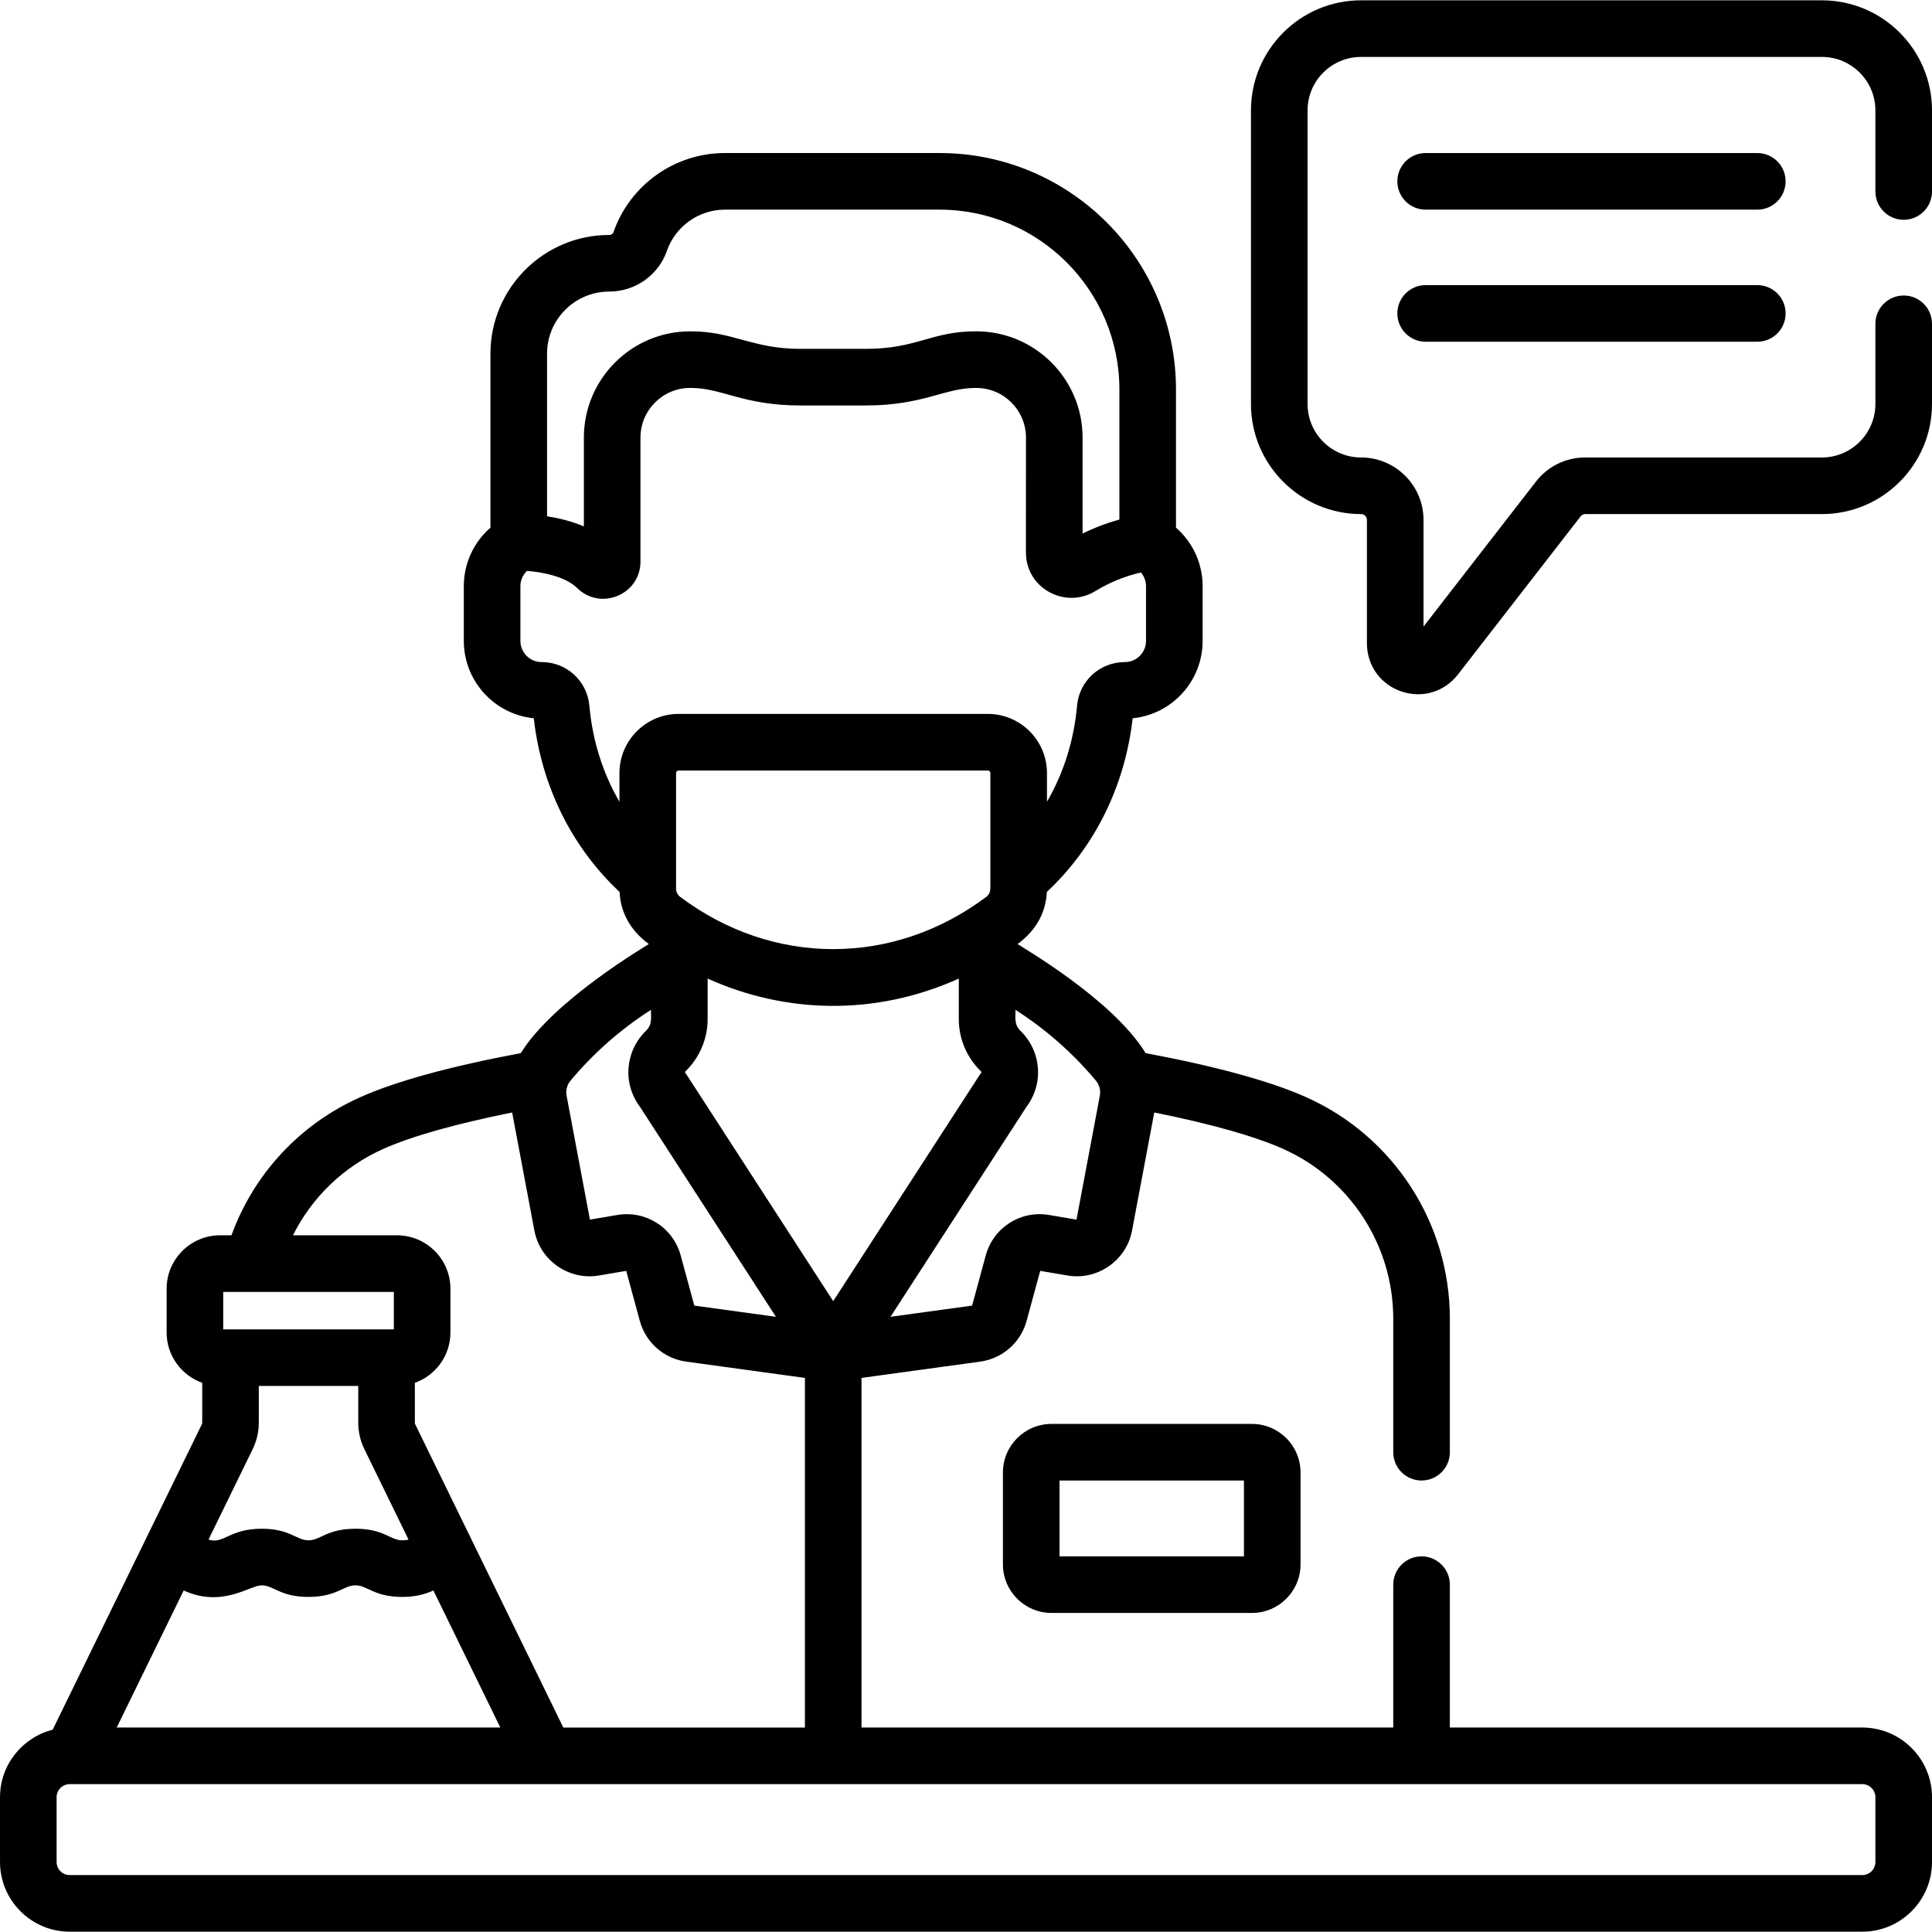
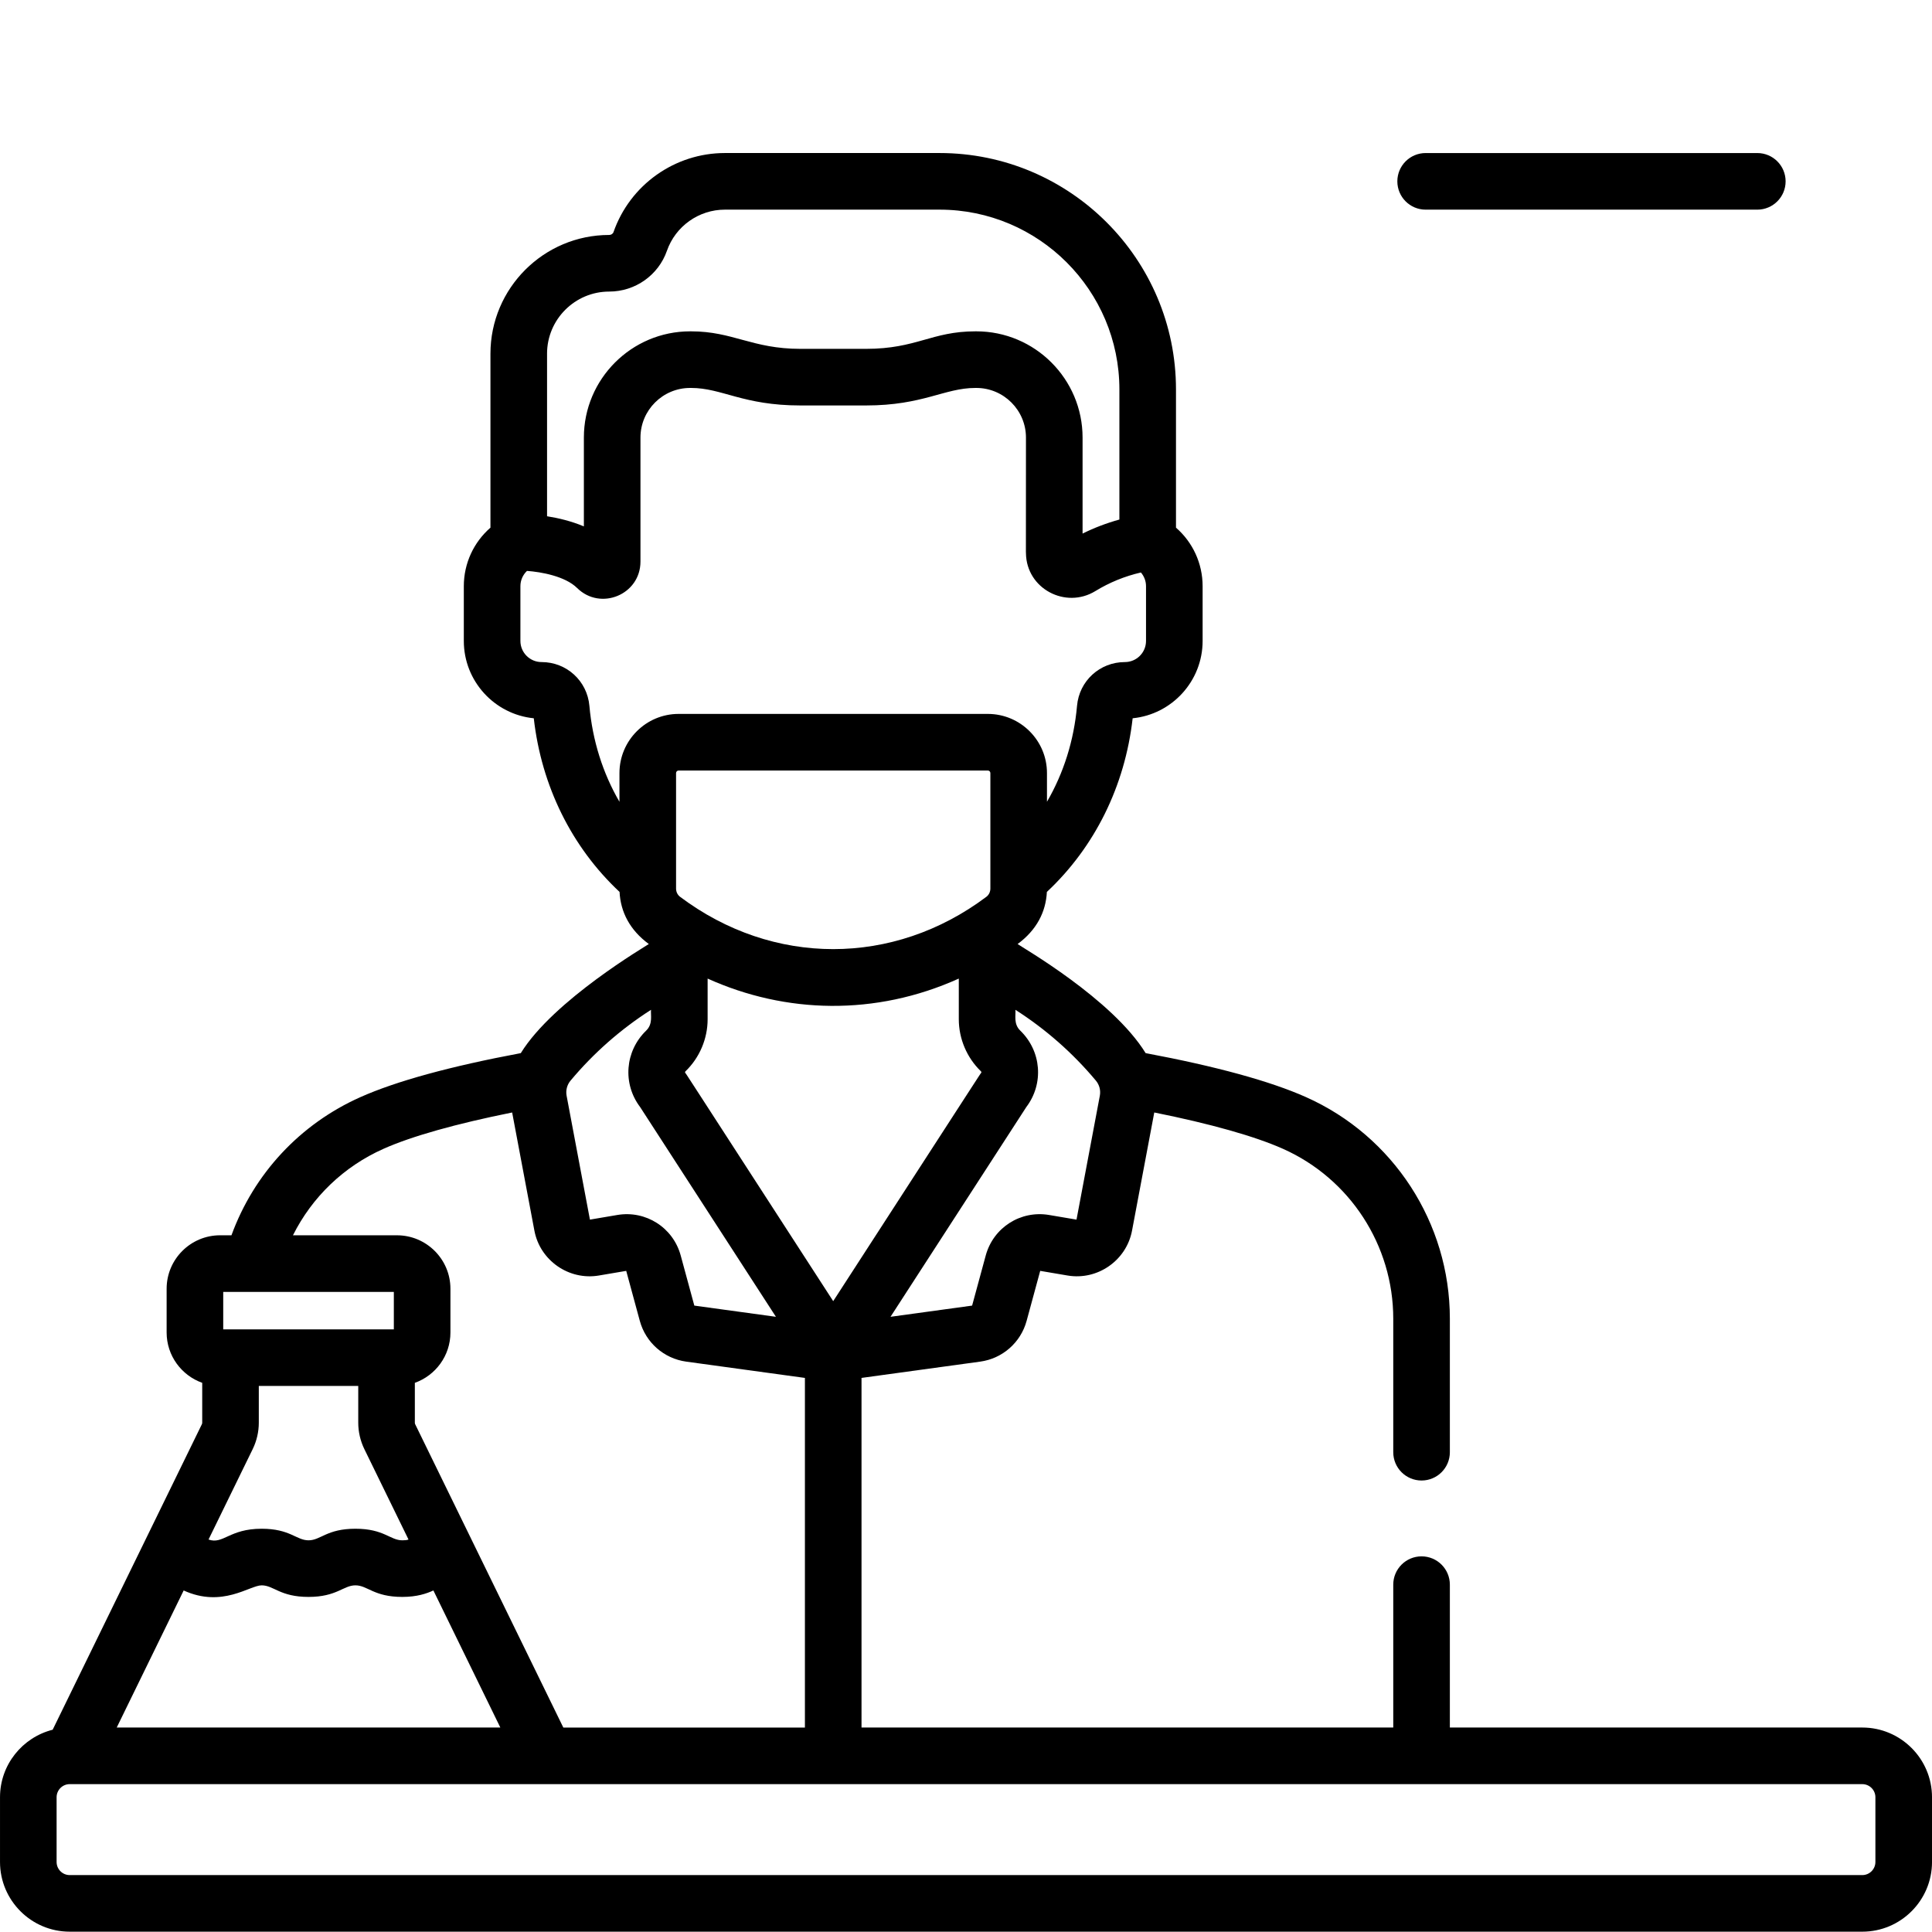
<svg xmlns="http://www.w3.org/2000/svg" id="Capa_1" enable-background="new 0 0 512 512" height="128" viewBox="0 0 512 512" width="128">
  <g>
    <g>
      <path d="m465.706 40.559h-87.895c-4.142 0-7.5 3.357-7.5 7.5s3.358 7.5 7.5 7.5h87.895c4.142 0 7.5-3.357 7.5-7.5s-3.358-7.5-7.5-7.5z" />
-       <path d="m465.706 75.559h-87.895c-4.142 0-7.5 3.357-7.5 7.5s3.358 7.5 7.5 7.5h87.895c4.142 0 7.5-3.357 7.5-7.5s-3.358-7.5-7.5-7.5z" />
-       <path d="m504.5 58.247c4.142 0 7.5-3.357 7.5-7.5v-21.486c0-16.089-13.089-29.178-29.178-29.178h-122.128c-16.088 0-29.177 13.089-29.177 29.177v77.799c0 16.088 13.089 29.177 29.177 29.177.857 0 1.554.697 1.554 1.554v32.698c0 5.85 3.576 10.854 9.11 12.75 5.558 1.9 11.439.118 15.013-4.489l32.514-41.911c.292-.377.751-.602 1.228-.602h62.71c16.088 0 29.177-13.089 29.177-29.178v-21.248c0-4.143-3.358-7.5-7.5-7.5s-7.5 3.357-7.5 7.5v21.248c0 7.817-6.36 14.178-14.177 14.178h-62.71c-5.153 0-9.919 2.335-13.079 6.406l-29.786 38.396v-28.248c0-9.128-7.426-16.554-16.554-16.554-7.817 0-14.177-6.359-14.177-14.177v-77.799c0-7.817 6.36-14.177 14.177-14.177h122.128c7.817 0 14.178 6.36 14.178 14.178v21.486c0 4.143 3.358 7.5 7.5 7.5z" />
      <path d="m493.527 457.815h-109.3v-37.866c0-4.143-3.358-7.5-7.5-7.5s-7.5 3.357-7.5 7.5v37.866h-140.916v-92.654l31.452-4.316c5.91-.812 10.739-5.055 12.304-10.812l3.598-13.239 7.265 1.233c7.928 1.339 15.581-3.987 17.068-11.887l5.896-31.322c14.913 3 26.604 6.291 34.094 9.626 17.762 7.909 29.239 25.583 29.239 45.025v35.383c0 4.143 3.358 7.5 7.5 7.5s7.5-3.357 7.5-7.5v-35.383c0-25.36-14.97-48.412-38.138-58.729-9.496-4.228-23.777-8.144-42.486-11.652-8.87-14.386-32.876-28.087-33.926-28.91 5.016-3.691 7.484-8.466 7.755-13.81 12.691-11.882 20.693-28.051 22.733-46.017 10.396-1.035 18.541-9.832 18.541-20.495v-14.515c0-6.044-2.625-11.646-7.058-15.503v-36.627c0-34.548-28.107-62.655-62.656-62.655h-56.882c-13.284 0-25.151 8.424-29.53 20.962-.154.441-.622.75-1.138.75-17.353 0-31.47 14.117-31.47 31.47v46.101c-4.433 3.857-7.058 9.458-7.058 15.503v14.515c0 10.663 8.146 19.46 18.541 20.495 2.04 17.974 10.047 34.146 22.733 46.017.269 5.32 2.72 10.106 7.755 13.81-.515.405-25.27 14.865-33.927 28.91-18.708 3.508-32.989 7.424-42.485 11.652-16.044 7.144-28.243 20.316-34.194 36.622h-3.013c-7.812 0-14.168 6.355-14.168 14.167v11.595c0 6.149 3.945 11.38 9.43 13.336v10.573c0 .142-.032.278-.093.405l-39.538 80.957c-8.005 2.024-13.955 9.267-13.955 17.892v17.156c0 10.186 8.287 18.473 18.473 18.473h475.055c10.186 0 18.473-8.287 18.473-18.473v-17.156c-.001-10.185-8.288-18.473-18.474-18.473zm-231.068-222.334c0 .865-.396 1.68-1.06 2.179-24.617 18.493-56.57 18.485-81.176 0-.664-.499-1.06-1.313-1.06-2.179v-30.607c0-.375.305-.68.679-.68h81.938c.375 0 .679.305.679.68zm-80.791 48.422c3.724-3.593 5.86-8.621 5.86-13.794v-10.775c20.655 9.319 44.466 9.97 66.564 0v10.775c0 5.172 2.136 10.2 5.859 13.793.134.13.162.312.064.432-.459.573 2.038-3.195-39.206 60.484-41.238-63.67-38.746-59.912-39.205-60.484-.096-.12-.068-.303.064-.431zm108.751 2.47c.933 1.115 1.315 2.587 1.047 4.011l-6.18 32.829-7.252-1.229c-7.575-1.287-14.792 3.33-16.806 10.738l-3.609 13.277-21.624 2.967 35.987-55.585c4.69-6.186 4.03-14.824-1.614-20.271-1.824-1.761-1.134-4.132-1.275-5.5 8.032 5.136 15.207 11.449 21.326 18.763zm-145.446-192.633c0-9.081 7.388-16.47 16.47-16.47 6.894 0 13.042-4.342 15.299-10.805 2.279-6.523 8.455-10.907 15.369-10.907h56.883c26.277 0 47.656 21.378 47.656 47.655v34.471c-3.366.93-6.626 2.171-9.757 3.716v-25.436c0-15.525-12.631-28.156-28.157-28.156h-.248c-11.606 0-15.557 4.642-28.988 4.642h-17.375c-12.807 0-17.864-4.642-28.988-4.642h-.248c-15.526 0-28.157 12.631-28.157 28.156v23.533c-3.385-1.416-6.827-2.224-9.757-2.683v-43.074zm11.224 93.314c-.585-6.612-6.039-11.599-12.686-11.599-3.086 0-5.597-2.511-5.597-5.597v-14.515c0-1.557.645-3.007 1.745-4.048 3.735.277 10.094 1.388 13.283 4.534 6.206 6.121 16.788 1.765 16.788-7.007v-32.857c0-7.255 5.902-13.156 13.157-13.156h.248c8.221 0 13.768 4.642 28.988 4.642h17.375c15.108 0 20.802-4.642 28.988-4.642h.248c7.255 0 13.157 5.901 13.157 13.156.001 41.027-.038 28.069.001 30.665.12 9.391 10.512 14.832 18.375 10.021 3.758-2.3 7.817-3.953 12.087-4.936.856.996 1.353 2.27 1.353 3.629v14.515c0 3.086-2.511 5.597-5.597 5.597-6.646 0-12.1 4.986-12.686 11.598-.816 9.211-3.561 17.847-7.965 25.42v-7.599c0-8.646-7.034-15.68-15.679-15.68h-81.938c-8.646 0-15.679 7.034-15.679 15.68v7.608c-4.401-7.569-7.149-16.211-7.966-25.429zm16.332 80.556c-.14 1.358.548 3.739-1.277 5.5-5.642 5.447-6.301 14.086-1.612 20.271l35.987 55.585-21.624-2.967-3.609-13.278c-2.014-7.408-9.241-12.016-16.804-10.738l-7.254 1.23-6.18-32.829c-.267-1.417.109-2.891 1.046-4.011 6.119-7.314 13.294-13.627 21.327-18.763zm-70.895 36.835c7.489-3.335 19.181-6.626 34.093-9.626l5.896 31.322c1.487 7.899 9.146 13.227 17.067 11.887l7.266-1.233 3.598 13.239c1.564 5.757 6.394 10 12.304 10.812l31.452 4.316v92.654h-64.024l-39.254-80.376c-.062-.127-.093-.263-.093-.404v-10.573c5.486-1.955 9.43-7.187 9.43-13.336v-11.595c0-7.812-6.355-14.167-14.167-14.167h-27.564c5.053-10.109 13.437-18.218 23.996-22.92zm-33.047 72.59v-9.741h26.353v9.741c0 2.408.559 4.825 1.615 6.987l11.706 23.969c-.447.157-.865.208-1.64.208-3.227 0-4.857-3.068-12.431-3.068-7.596 0-9.186 3.068-12.429 3.068-3.225 0-4.868-3.068-12.429-3.068-8.583 0-10.181 4.234-14.066 2.859l11.706-23.969c1.057-2.163 1.615-4.579 1.615-6.986zm-19.913 44.454c10.244 4.687 17.488-1.358 20.659-1.358 3.225 0 4.868 3.068 12.429 3.068 7.49 0 9.233-3.068 12.429-3.068 3.227 0 4.857 3.068 12.431 3.068 3.878 0 6.421-.881 8.233-1.709l17.74 36.325h-101.662zm10.483-79.125h45.214v9.93h-45.214zm437.843 151.08c0 1.915-1.558 3.473-3.473 3.473h-475.054c-1.915 0-3.473-1.558-3.473-3.473v-17.156c0-1.915 1.558-3.473 3.473-3.473h.411c.012 0 .023.002.035.002.009 0 .019-.002.028-.002h474.581c1.915 0 3.473 1.558 3.473 3.473v17.156z" />
-       <path d="m278.654 377.354c-7.096 0-12.869 5.773-12.869 12.869v24.357c0 7.096 5.773 12.869 12.869 12.869h53.133c7.096 0 12.869-5.773 12.869-12.869v-24.357c0-7.096-5.773-12.869-12.869-12.869zm51.002 35.095h-48.871v-20.096h48.871z" />
    </g>
  </g>
</svg>